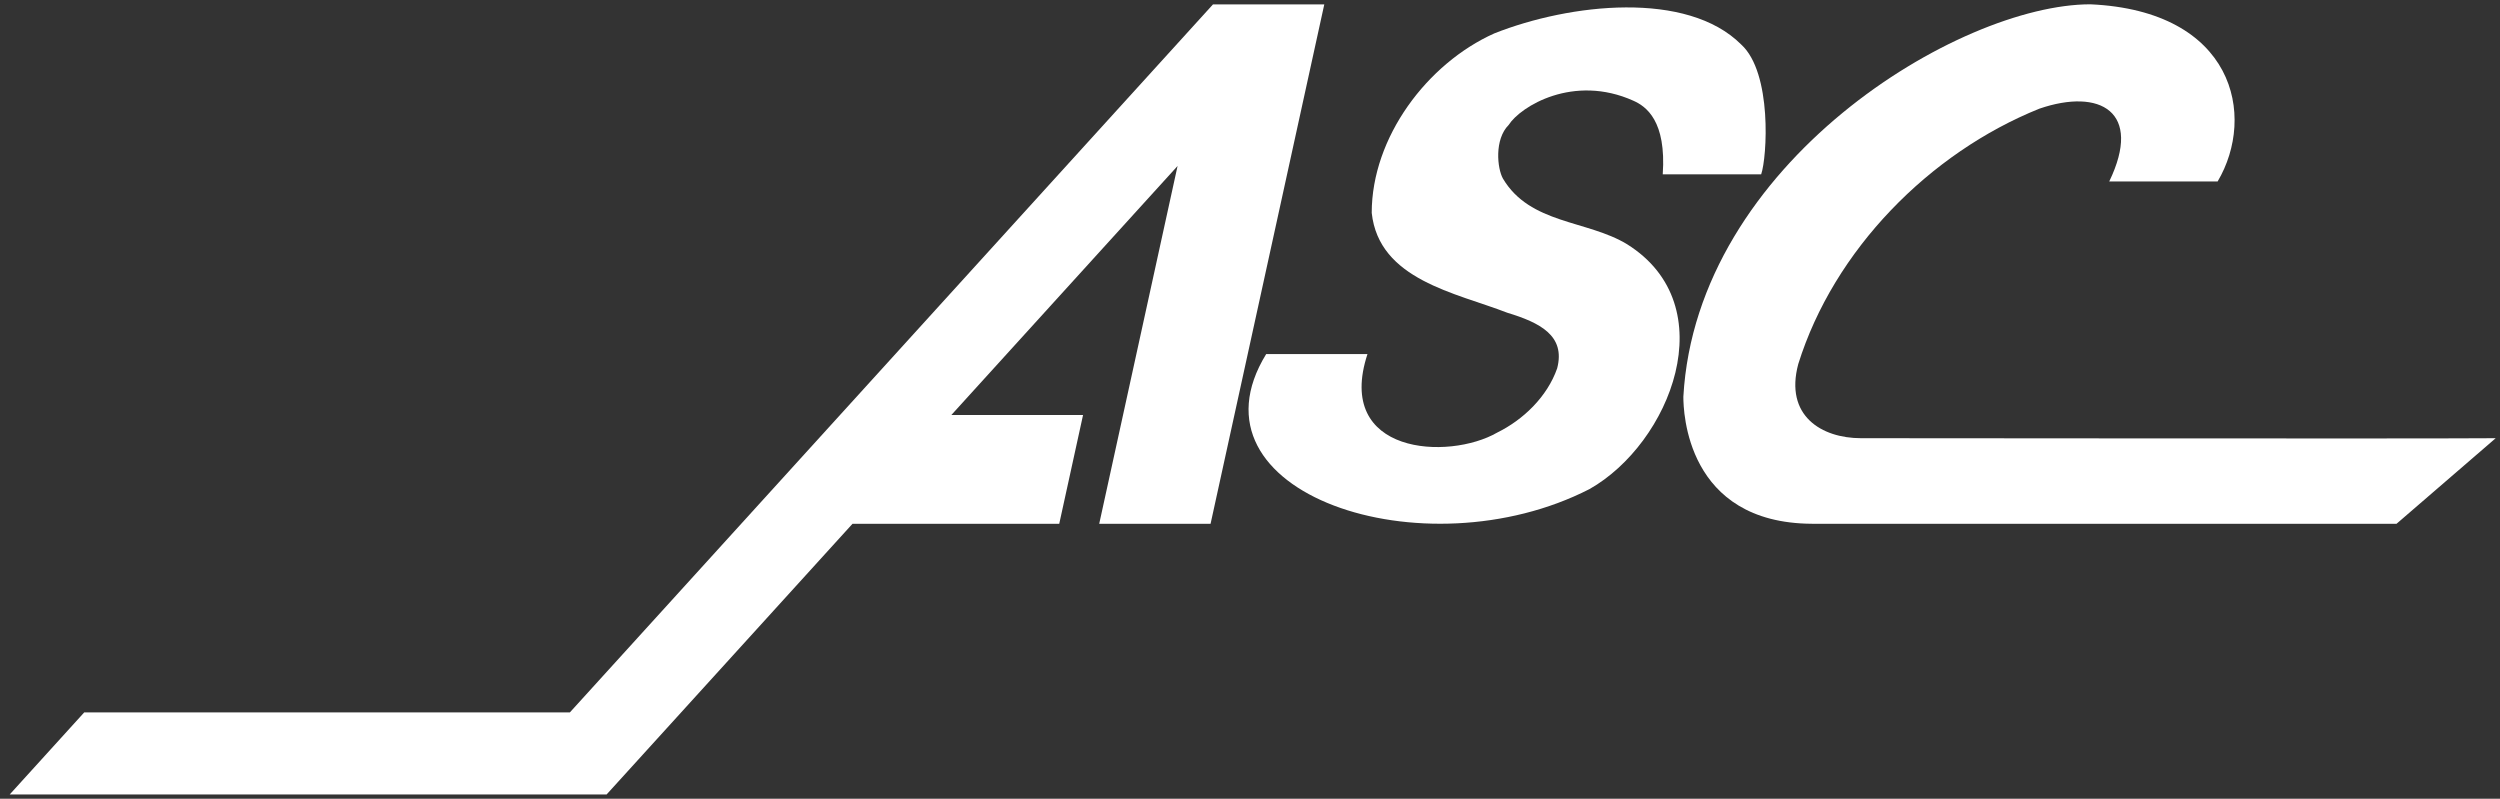
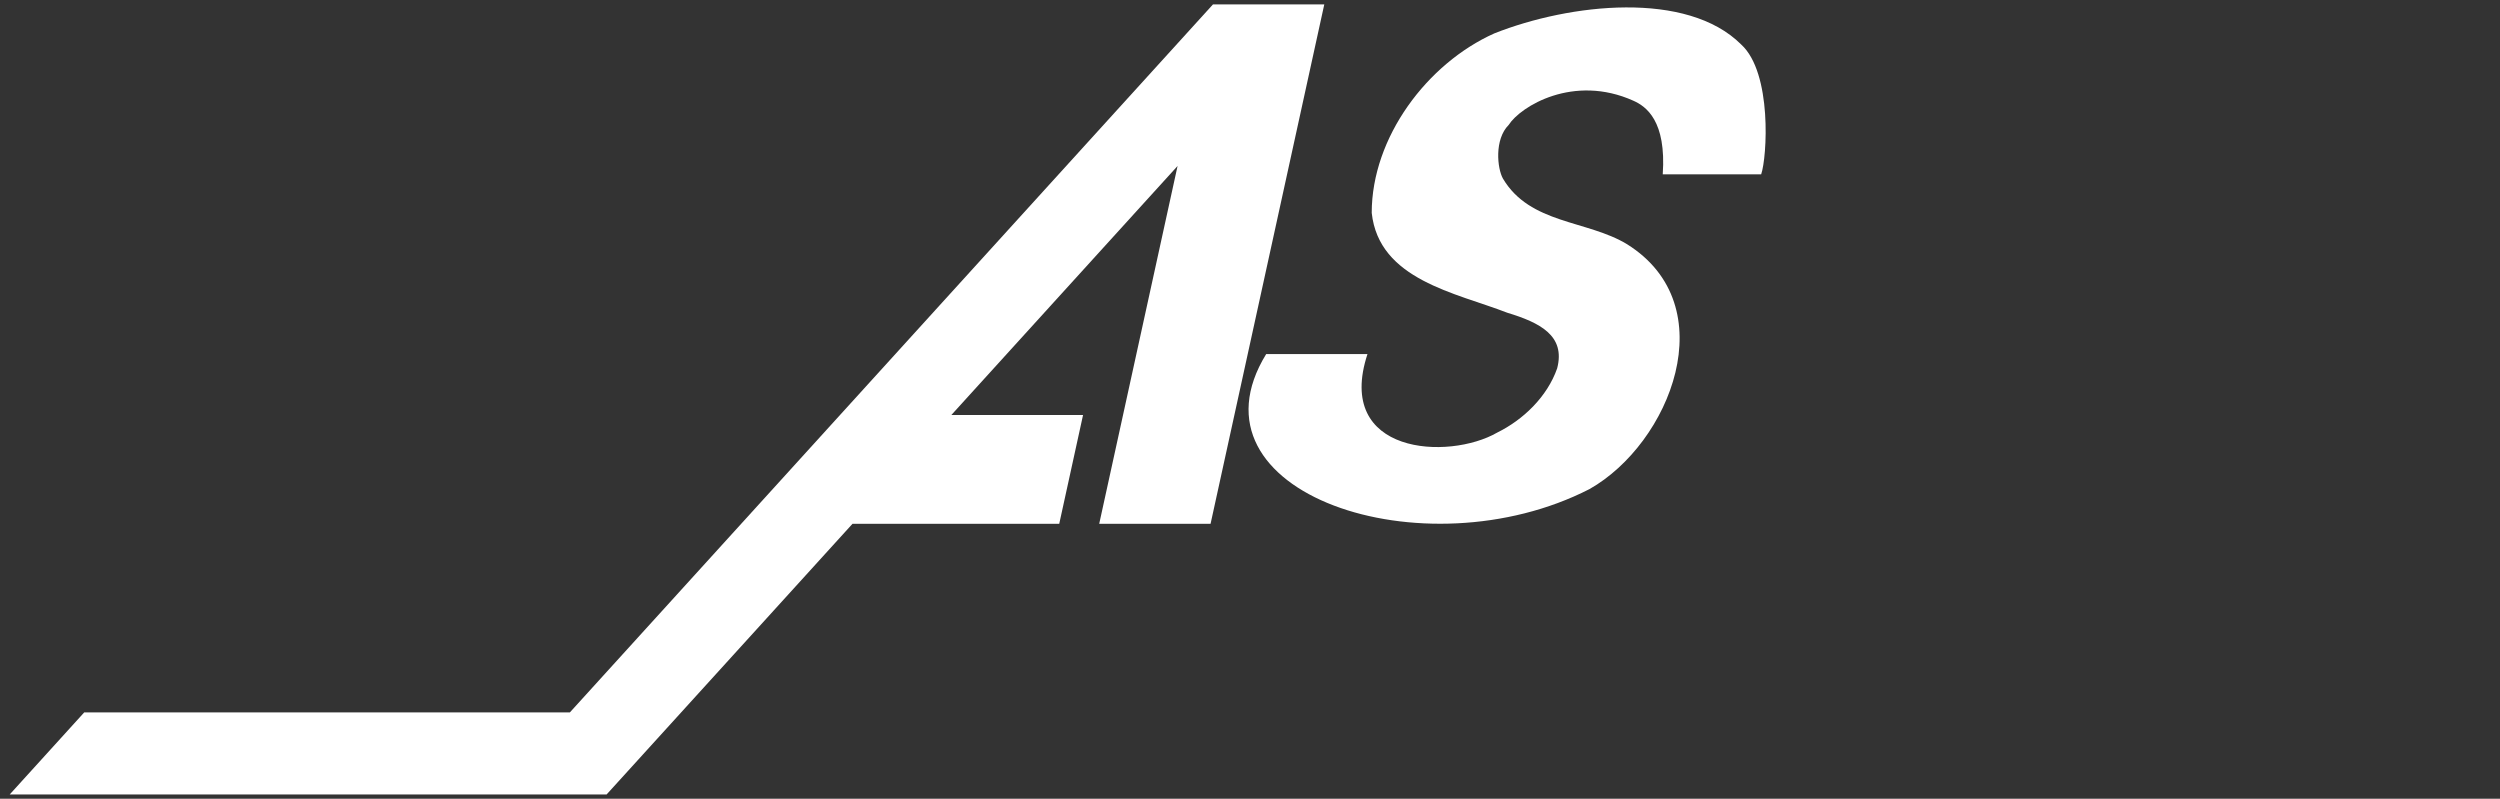
<svg xmlns="http://www.w3.org/2000/svg" width="549.129" height="175.442" viewBox="0 0 145.29 46.418">
  <rect x="0" y="0" width="145.29" height="46.418" fill="#333333" stroke="none" />
  <g fill="#fff" stroke-width=".5">
    <path d="M43.077 30.439L70.492.257h6.47l-6.608 30.182h-6.472l4.554-20.794-13.147 14.472h7.654l-1.384 6.322H49.545l-14.29 15.73H.566L4.896 41.4H33.12z" />
    <path d="M79.472 20.577c-1.915 5.836 4.705 6.199 7.544 4.56 1.5-.738 2.9-2.072 3.48-3.73.498-1.907-1.01-2.658-2.9-3.233-2.985-1.16-7.46-1.907-7.877-5.804 0-4.393 3.23-8.687 7.126-10.43 4.394-1.74 11.2-2.5 14.347.647 1.81 1.65 1.503 6.56 1.16 7.544h-5.72c.216-3.105-.96-3.947-1.708-4.278-3.478-1.564-6.556.327-7.245 1.407-.845.844-.663 2.539-.333 3.12 1.576 2.653 4.893 2.404 7.213 3.813 5.708 3.576 2.504 11.58-2.183 14.23-9.632 4.934-23.746.226-18.79-7.847z" />
-     <path d="M121.482.25c8.355.375 9.662 6.47 7.399 10.294h-6.3c1.96-4.055-.535-5.44-4.063-4.228-6.383 2.57-11.938 8.208-14.01 14.84-.807 3.01 1.358 4.31 3.647 4.31 2.743 0 33.099.034 36.885 0l-5.762 4.973h-33.974c-7.317-.038-7.474-6.554-7.474-7.382C98.592 9.47 113.858.25 121.482.25z" />
  </g>
</svg>